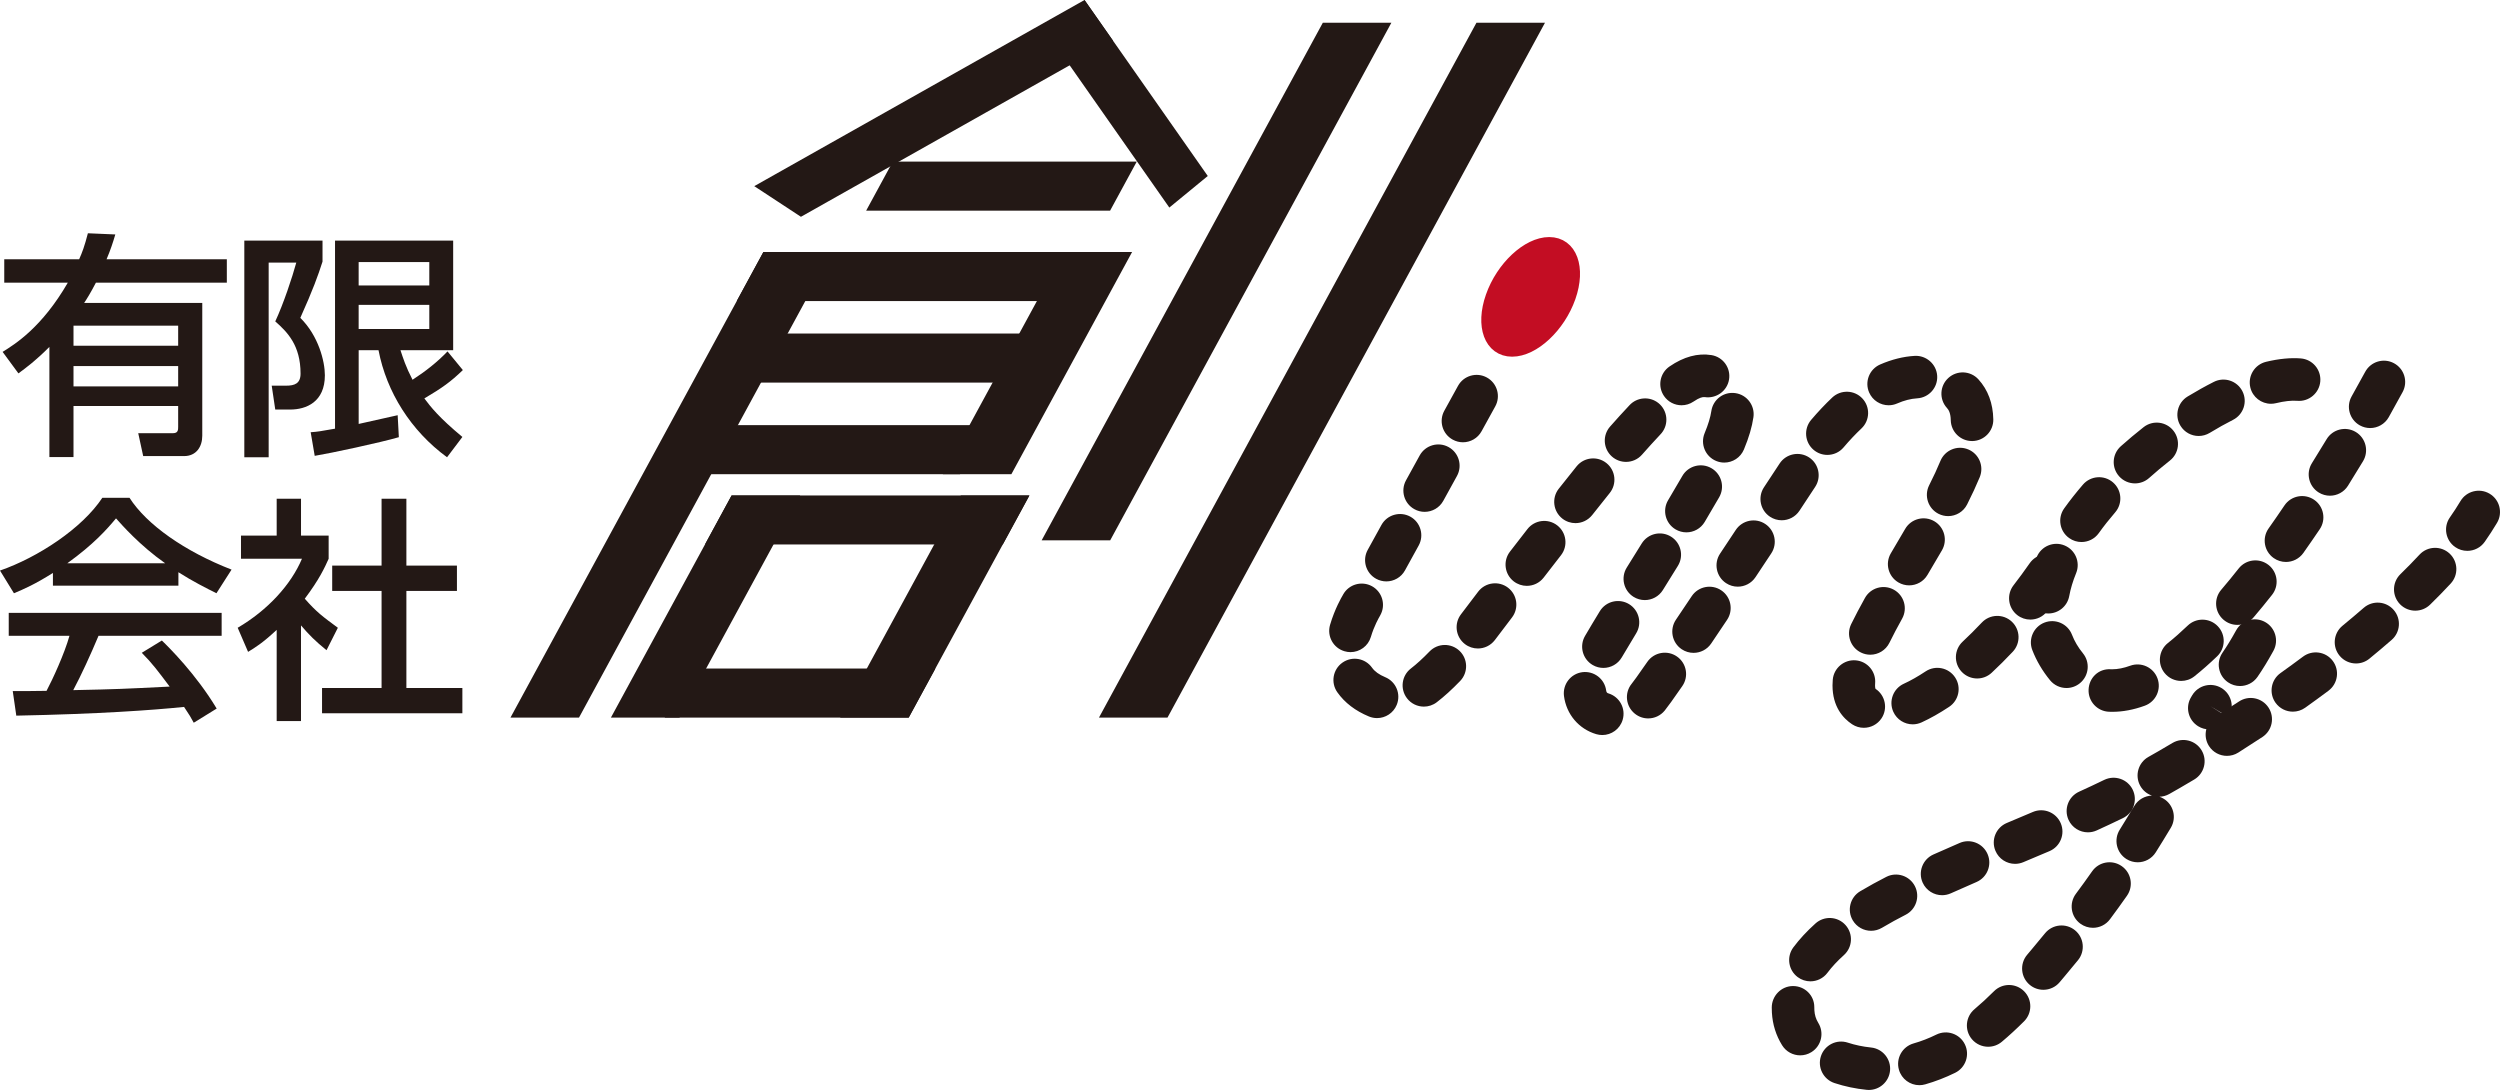
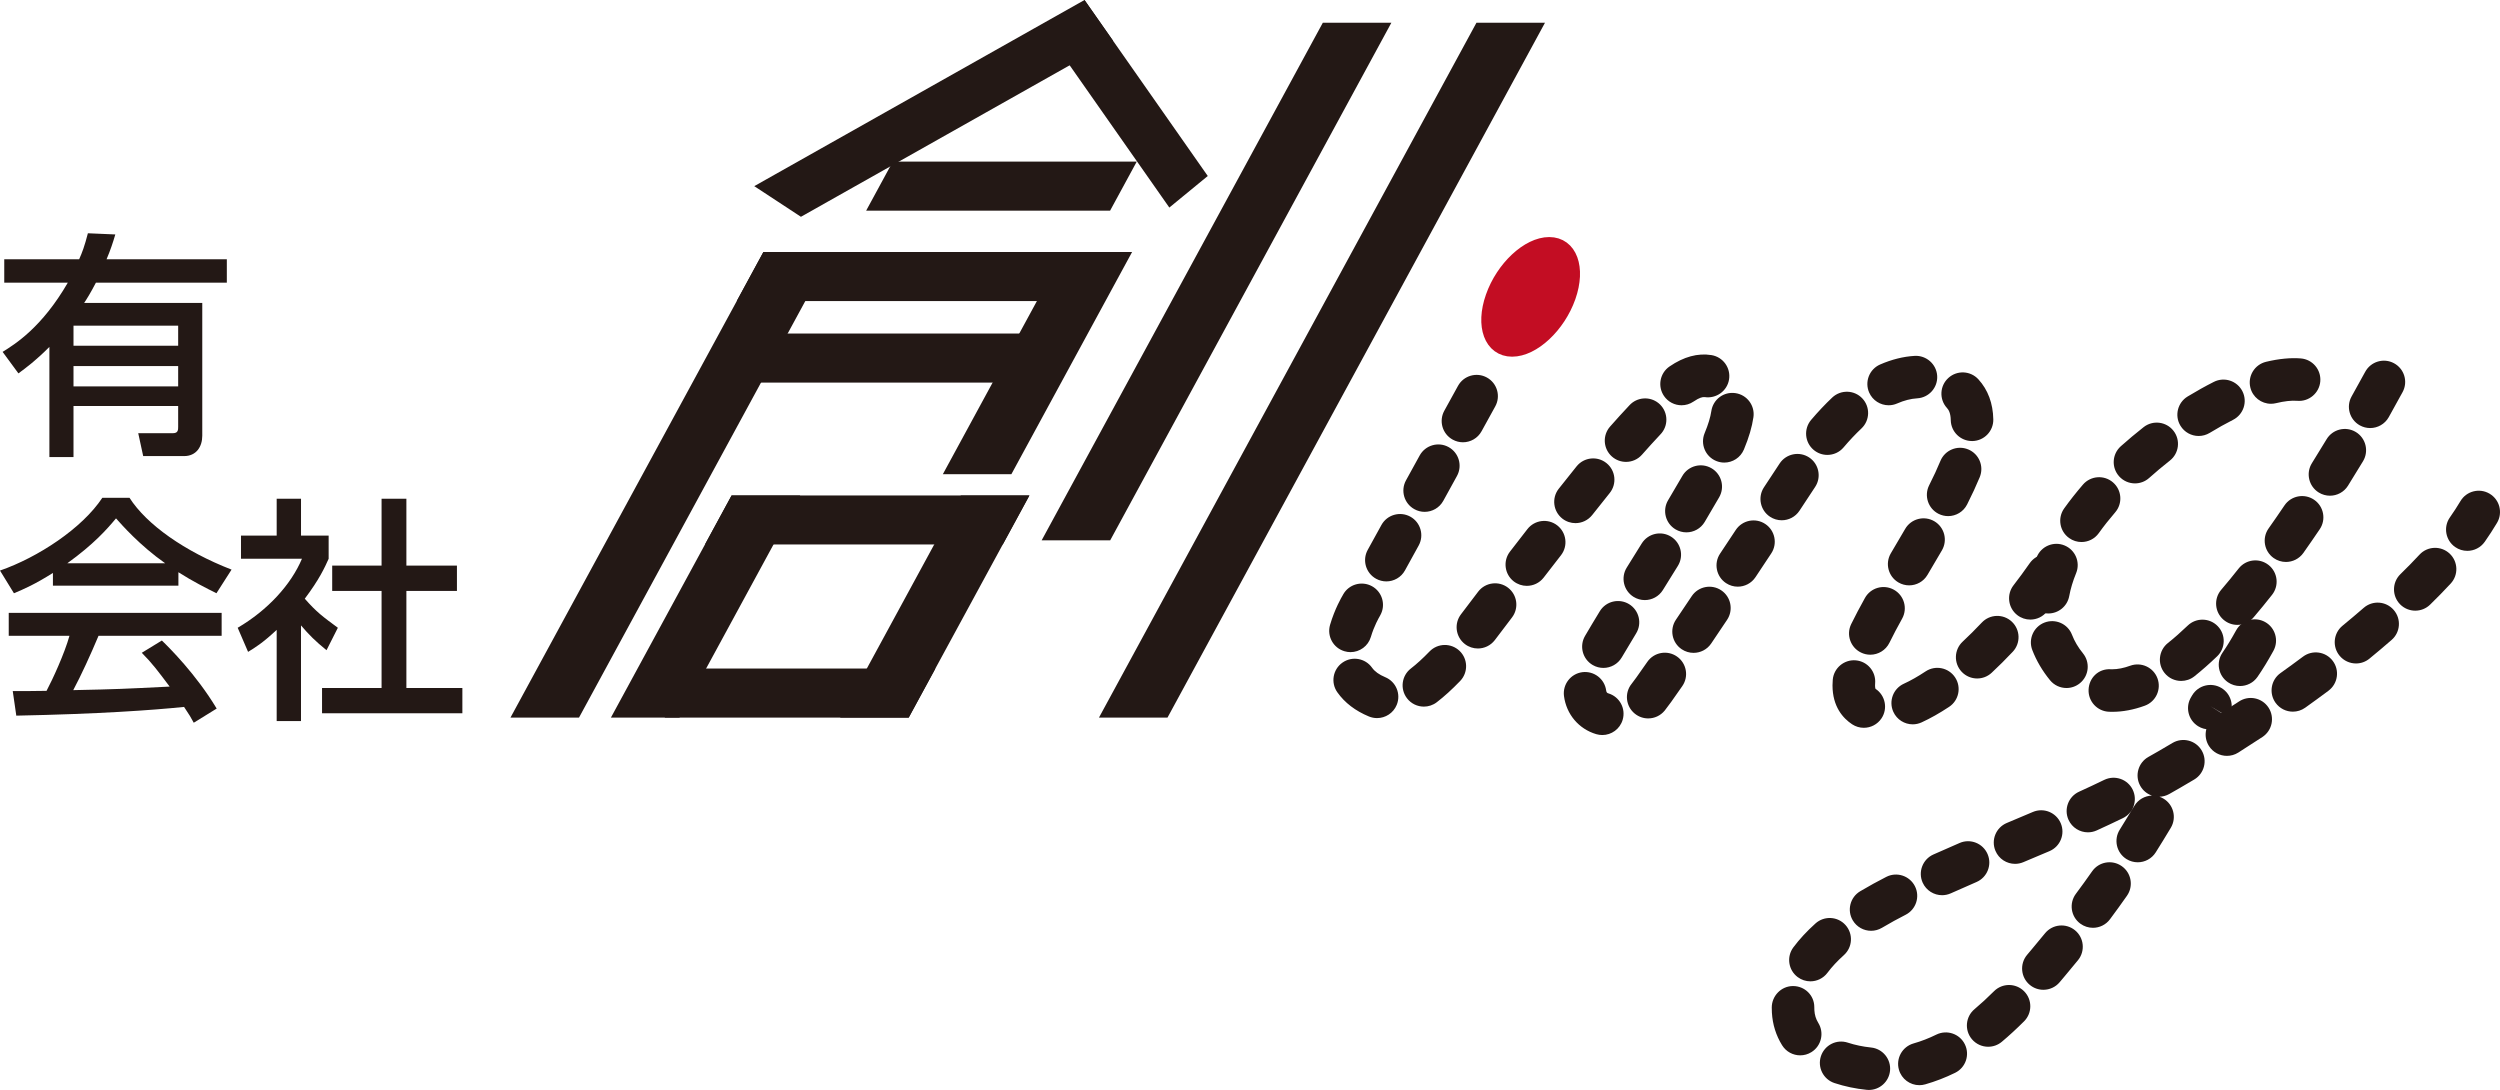
<svg xmlns="http://www.w3.org/2000/svg" version="1.1" id="レイヤー_1" x="0px" y="0px" width="176.298px" height="76.862px" viewBox="0 0 176.298 76.862" xml:space="preserve">
  <g>
    <path fill="#231815" d="M0.184,24.814c0.883-0.549,2.767-1.716,4.599-4.882H0.3v-1.649h5.282C5.799,17.8,5.966,17.35,6.198,16.45   l1.934,0.083c-0.15,0.517-0.334,1.084-0.617,1.75h8.481v1.649H6.765c-0.383,0.733-0.633,1.134-0.832,1.433h8.331v9.365   c0,0.766-0.417,1.433-1.283,1.433h-2.883l-0.35-1.616h2.466c0.35,0,0.35-0.25,0.35-0.45v-1.466H5.183v3.599H3.483v-7.765   c-0.984,0.983-1.6,1.434-2.184,1.866L0.184,24.814z M5.183,22.965v1.417h7.381v-1.417H5.183z M5.183,25.814v1.434h7.381v-1.434   H5.183z" />
-     <path fill="#231815" d="M17.228,16.967h5.516v1.482c-0.316,0.983-0.667,1.967-1.566,3.967c1.283,1.266,1.732,3.065,1.732,4.049   c0,1.883-1.316,2.416-2.449,2.416h-1.05l-0.25-1.684h1.017c0.6,0,1.017-0.149,1.017-0.85c0-2-0.934-2.933-1.783-3.682   c0.583-1.25,1.2-3.117,1.483-4.149h-1.949v13.729h-1.717V16.967z M21.909,30.48c0.483-0.033,0.684-0.066,1.717-0.25V16.967h8.331   v7.731h-3.716c0.184,0.55,0.367,1.149,0.85,2.083c0.9-0.584,1.733-1.233,2.467-2l1.082,1.316c-0.865,0.834-1.449,1.25-2.715,2   c0.449,0.6,1.033,1.35,2.682,2.716l-1.082,1.433c-2.55-1.866-4.266-4.599-4.832-7.548h-1.4v5.198c0.233-0.05,2.683-0.6,2.75-0.616   l0.083,1.55c-1.316,0.383-4.815,1.133-5.933,1.316L21.909,30.48z M25.292,18.482v1.65h4.982v-1.65H25.292z M25.292,21.499v1.7   h4.982v-1.7H25.292z" />
    <path fill="#231815" d="M3.732,40.403c-1.267,0.8-2.032,1.133-2.749,1.433L0,40.236c2.683-0.933,5.799-2.982,7.216-5.132h1.916   c1.216,1.899,3.898,3.782,7.197,5.065l-1.066,1.666c-0.699-0.35-1.666-0.833-2.682-1.482v0.949H3.732V40.403z M13.663,50.967   c-0.199-0.366-0.299-0.549-0.683-1.115c-2.282,0.232-6.015,0.499-11.831,0.615l-0.25-1.732c0.351,0,1.867,0,2.383-0.017   c0.434-0.816,1.268-2.633,1.617-3.882H0.616v-1.617H15.63v1.617H6.948c-0.566,1.35-1.216,2.766-1.783,3.832   c3.117-0.066,3.467-0.084,6.799-0.25c-0.816-1.083-1.232-1.649-1.966-2.383l1.416-0.866c0.517,0.499,2.416,2.383,3.866,4.799   L13.663,50.967z M11.647,39.721c-1.8-1.268-3.066-2.717-3.466-3.166c-0.667,0.799-1.566,1.816-3.433,3.166H11.647z" />
    <path fill="#231815" d="M21.227,50.851h-1.716v-6.432c-1,0.933-1.5,1.233-2.017,1.55l-0.733-1.699   c2.133-1.25,3.766-3.05,4.532-4.866h-4.299v-1.633h2.517v-2.599h1.716v2.599h1.949v1.633c-0.283,0.634-0.667,1.466-1.683,2.816   c0.85,0.966,1.25,1.249,2.332,2.05l-0.799,1.582c-0.783-0.633-1.233-1.082-1.8-1.749V50.851z M26.908,35.172h1.75v4.715h3.565   v1.783h-3.565v6.848h3.948v1.783H22.71v-1.783h4.198V41.67h-3.482v-1.783h3.482V35.172z" />
  </g>
  <g>
    <g>
      <path fill="#231815" d="M112.993,51.834c-0.143,0-0.288-0.021-0.432-0.063c-1.23-0.368-2.101-1.397-2.27-2.686    c-0.107-0.821,0.471-1.574,1.292-1.683c0.821-0.104,1.575,0.471,1.683,1.293c0.02,0.148,0.082,0.18,0.156,0.201    c0.793,0.238,1.244,1.074,1.006,1.867C114.234,51.414,113.639,51.834,112.993,51.834z M131.435,51.324    c-0.284,0-0.57-0.08-0.825-0.248c-0.631-0.418-1.383-1.232-1.383-2.746c0-0.128,0.006-0.26,0.018-0.395    c0.07-0.826,0.803-1.437,1.621-1.368c0.826,0.07,1.438,0.796,1.367,1.622c-0.004,0.048-0.006,0.095-0.006,0.141    c0,0.18,0.032,0.244,0.032,0.244c0.691,0.457,0.883,1.387,0.427,2.078C132.396,51.088,131.92,51.324,131.435,51.324z     M134.883,51.08c-0.569,0-1.113-0.326-1.365-0.878c-0.345-0.754-0.012-1.644,0.741-1.987c0.476-0.217,0.992-0.51,1.533-0.869    c0.688-0.457,1.62-0.271,2.079,0.422c0.458,0.689,0.27,1.621-0.421,2.078c-0.672,0.446-1.327,0.815-1.945,1.098    C135.303,51.035,135.091,51.08,134.883,51.08z M116.228,50.662c-0.333,0-0.668-0.111-0.946-0.338    c-0.643-0.523-0.739-1.468-0.216-2.109c0.106-0.131,0.385-0.505,1.102-1.541c0.472-0.682,1.408-0.85,2.087-0.379    c0.682,0.471,0.852,1.406,0.38,2.087c-0.646,0.933-1.029,1.466-1.242,1.728C117.095,50.473,116.663,50.662,116.228,50.662z     M97.107,50.639c-0.19,0-0.384-0.037-0.57-0.113c-0.958-0.396-1.708-0.969-2.229-1.707c-0.479-0.676-0.317-1.612,0.358-2.09    c0.678-0.479,1.612-0.318,2.091,0.358c0.188,0.267,0.499,0.489,0.923,0.665c0.767,0.315,1.131,1.191,0.815,1.958    C98.257,50.289,97.697,50.639,97.107,50.639z M100.412,49.83c-0.45,0-0.895-0.201-1.19-0.586    c-0.505-0.656-0.382-1.599,0.275-2.104c0.402-0.31,0.844-0.713,1.313-1.199c0.576-0.596,1.523-0.612,2.121-0.038    c0.596,0.575,0.612,1.524,0.037,2.121c-0.571,0.593-1.124,1.095-1.644,1.494C101.053,49.729,100.731,49.83,100.412,49.83z     M139.428,47.846c-0.401,0-0.802-0.16-1.097-0.477c-0.565-0.606-0.532-1.556,0.074-2.121c0.445-0.416,0.896-0.863,1.348-1.343    c0.57-0.604,1.518-0.631,2.121-0.063c0.603,0.568,0.631,1.518,0.063,2.12c-0.49,0.52-0.99,1.018-1.486,1.48    C140.161,47.713,139.794,47.846,139.428,47.846z M113.07,47.101c-0.258,0-0.518-0.066-0.756-0.205    c-0.715-0.418-0.956-1.337-0.538-2.052c0.319-0.547,0.67-1.131,1.041-1.74c0.431-0.709,1.354-0.931,2.062-0.502    c0.707,0.431,0.932,1.354,0.501,2.061c-0.361,0.594-0.702,1.162-1.014,1.694C114.088,46.834,113.586,47.101,113.07,47.101z     M131.891,46.17c-0.222,0-0.446-0.05-0.658-0.154c-0.744-0.363-1.053-1.262-0.688-2.006c0.288-0.589,0.616-1.205,0.969-1.841    c0.402-0.726,1.316-0.984,2.039-0.583c0.725,0.401,0.986,1.314,0.584,2.039c-0.327,0.589-0.63,1.159-0.896,1.703    C132.979,45.86,132.445,46.17,131.891,46.17z M119.428,46.039c-0.288,0-0.58-0.082-0.837-0.256    c-0.688-0.462-0.869-1.395-0.406-2.082l1.114-1.66c0.461-0.69,1.394-0.873,2.081-0.413c0.688,0.46,0.873,1.392,0.413,2.081    l-1.12,1.668C120.383,45.808,119.909,46.039,119.428,46.039z M95.236,45.988c-0.141,0-0.283-0.021-0.424-0.063    c-0.795-0.232-1.25-1.066-1.017-1.861c0.335-1.139,0.827-1.975,0.882-2.066l0.036-0.067c0.399-0.728,1.312-0.989,2.037-0.592    c0.727,0.399,0.991,1.312,0.592,2.037l-0.064,0.117c-0.029,0.051-0.376,0.644-0.604,1.417    C96.482,45.564,95.885,45.988,95.236,45.988z M104.218,45.731c-0.319,0-0.642-0.102-0.915-0.312    c-0.656-0.506-0.777-1.448-0.272-2.104c0.259-0.336,0.497-0.652,0.712-0.938l0.501-0.659c0.505-0.656,1.449-0.776,2.104-0.271    c0.656,0.506,0.777,1.447,0.271,2.104l-0.48,0.633c-0.221,0.293-0.466,0.617-0.73,0.961    C105.111,45.53,104.667,45.731,104.218,45.731z M143.177,43.693c-0.32,0-0.643-0.103-0.916-0.313    c-0.655-0.507-0.776-1.449-0.271-2.104c0.384-0.497,0.766-1.017,1.141-1.555c0.475-0.681,1.408-0.846,2.089-0.372    c0.68,0.475,0.846,1.409,0.372,2.089c-0.404,0.579-0.813,1.136-1.227,1.671C144.069,43.492,143.626,43.693,143.177,43.693z     M115.99,42.317c-0.271,0-0.544-0.073-0.791-0.226c-0.703-0.438-0.919-1.363-0.482-2.066l1.055-1.698    c0.438-0.705,1.36-0.922,2.065-0.485c0.704,0.436,0.922,1.36,0.485,2.064l-1.057,1.703    C116.981,42.066,116.491,42.317,115.99,42.317z M122.546,41.371c-0.285,0-0.574-0.081-0.829-0.25    c-0.69-0.459-0.878-1.391-0.419-2.08l1.106-1.668c0.458-0.692,1.39-0.881,2.079-0.424c0.69,0.457,0.88,1.389,0.423,2.078    l-1.11,1.674C123.508,41.136,123.031,41.371,122.546,41.371z M107.669,41.314c-0.322,0-0.647-0.104-0.922-0.316    c-0.653-0.51-0.77-1.452-0.26-2.105c0.408-0.523,0.815-1.049,1.221-1.575c0.506-0.655,1.449-0.776,2.104-0.271    c0.656,0.506,0.777,1.447,0.271,2.104c-0.409,0.529-0.818,1.059-1.23,1.587C108.557,41.117,108.115,41.314,107.669,41.314z     M134.632,41.279c-0.26,0-0.522-0.067-0.763-0.209c-0.713-0.422-0.949-1.342-0.527-2.055c0.337-0.57,0.676-1.145,1.009-1.717    c0.417-0.718,1.336-0.957,2.051-0.543c0.716,0.416,0.959,1.334,0.543,2.051c-0.337,0.578-0.68,1.159-1.021,1.735    C135.645,41.016,135.145,41.279,134.632,41.279z M97.764,41c-0.245,0-0.493-0.06-0.723-0.186c-0.726-0.4-0.99-1.313-0.59-2.038    l0.965-1.752c0.398-0.726,1.313-0.988,2.037-0.591c0.726,0.4,0.99,1.313,0.59,2.038l-0.965,1.752    C98.806,40.72,98.292,41,97.764,41z M118.923,37.541c-0.262,0-0.527-0.068-0.769-0.212c-0.711-0.425-0.943-1.345-0.519-2.057    c0.349-0.583,0.684-1.153,1-1.704c0.413-0.719,1.33-0.966,2.048-0.554c0.719,0.413,0.966,1.329,0.554,2.048    c-0.324,0.564-0.669,1.15-1.025,1.748C119.931,37.281,119.433,37.541,118.923,37.541z M111.101,36.891    c-0.324,0-0.651-0.104-0.926-0.32c-0.651-0.512-0.765-1.455-0.253-2.106c0.417-0.53,0.836-1.058,1.26-1.581    c0.52-0.644,1.465-0.745,2.109-0.223c0.644,0.521,0.744,1.465,0.223,2.109c-0.414,0.513-0.825,1.029-1.232,1.548    C111.985,36.693,111.545,36.891,111.101,36.891z M125.645,36.689c-0.284,0-0.57-0.08-0.824-0.248    c-0.692-0.456-0.883-1.387-0.427-2.078l1.104-1.677c0.456-0.692,1.385-0.882,2.078-0.429c0.691,0.456,0.883,1.387,0.428,2.078    l-1.106,1.679C126.609,36.452,126.132,36.689,125.645,36.689z M137.381,36.396c-0.228,0-0.458-0.052-0.676-0.161    c-0.739-0.374-1.035-1.276-0.662-2.016c0.312-0.615,0.578-1.192,0.793-1.713c0.316-0.766,1.192-1.131,1.96-0.814    c0.766,0.316,1.13,1.194,0.813,1.959c-0.245,0.592-0.544,1.238-0.889,1.921C138.457,36.094,137.929,36.396,137.381,36.396z     M100.465,36.095c-0.245,0-0.493-0.06-0.722-0.187c-0.727-0.398-0.991-1.311-0.592-2.037l0.964-1.752    c0.4-0.727,1.315-0.99,2.037-0.592c0.727,0.4,0.991,1.313,0.592,2.038l-0.964,1.752C101.507,35.814,100.994,36.095,100.465,36.095    z M121.594,32.621c-0.191,0-0.387-0.037-0.576-0.116c-0.765-0.318-1.126-1.196-0.808-1.962c0.25-0.601,0.408-1.122,0.471-1.55    c0.119-0.819,0.869-1.392,1.699-1.27c0.82,0.118,1.389,0.88,1.27,1.699c-0.1,0.687-0.318,1.43-0.67,2.274    C122.739,32.273,122.182,32.621,121.594,32.621z M114.666,32.572c-0.352,0-0.706-0.123-0.991-0.374    c-0.621-0.548-0.681-1.495-0.133-2.117c0.446-0.507,0.901-1.007,1.364-1.5c0.528-0.576,1.421-0.654,2.044-0.158    c0.646,0.518,0.751,1.462,0.233,2.108c-0.034,0.043-0.077,0.091-0.116,0.13c-0.412,0.438-0.848,0.918-1.275,1.403    C115.496,32.4,115.082,32.572,114.666,32.572z M128.864,32.08c-0.343,0-0.688-0.117-0.969-0.355    c-0.632-0.536-0.71-1.482-0.175-2.115c0.487-0.573,0.988-1.104,1.489-1.577c0.603-0.567,1.553-0.54,2.121,0.063    c0.568,0.603,0.54,1.552-0.063,2.12c-0.421,0.396-0.845,0.845-1.259,1.334C129.713,31.9,129.29,32.08,128.864,32.08z     M103.165,31.189c-0.245,0-0.493-0.061-0.723-0.188c-0.726-0.399-0.99-1.312-0.59-2.037l0.965-1.752    c0.399-0.727,1.314-0.988,2.037-0.59c0.726,0.399,0.99,1.312,0.59,2.037l-0.965,1.752    C104.207,30.908,103.693,31.189,103.165,31.189z M139.065,31.102c-0.815,0-1.483-0.653-1.499-1.472    c-0.01-0.517-0.156-0.737-0.267-0.858c-0.559-0.611-0.515-1.561,0.098-2.119s1.561-0.514,2.119,0.098    c0.675,0.741,1.028,1.691,1.05,2.823c0.016,0.829-0.644,1.513-1.472,1.528C139.085,31.102,139.075,31.102,139.065,31.102z     M118.583,28.579c-0.479,0-0.95-0.229-1.24-0.655c-0.467-0.684-0.29-1.617,0.395-2.084c1.002-0.684,1.987-0.953,2.952-0.799    c0.818,0.133,1.374,0.902,1.241,1.721s-0.911,1.365-1.72,1.241c-0.139-0.015-0.361,0.027-0.784,0.315    C119.169,28.494,118.874,28.579,118.583,28.579z M133.186,28.579c-0.578,0-1.129-0.337-1.375-0.899    c-0.332-0.76,0.015-1.645,0.773-1.976c0.817-0.356,1.639-0.562,2.441-0.608c0.813-0.045,1.536,0.582,1.584,1.41    c0.049,0.826-0.583,1.536-1.41,1.584c-0.447,0.026-0.923,0.148-1.414,0.363C133.59,28.539,133.386,28.579,133.186,28.579z" />
    </g>
    <g>
      <path fill="#231815" d="M131.791,76.862c-0.051,0-0.102-0.003-0.153-0.008c-0.788-0.079-1.553-0.24-2.273-0.478    c-0.786-0.26-1.214-1.107-0.955-1.895c0.26-0.787,1.104-1.215,1.895-0.955c0.506,0.167,1.072,0.285,1.637,0.343    c0.824,0.083,1.425,0.819,1.341,1.644C133.203,76.286,132.552,76.862,131.791,76.862z M135.352,76.526    c-0.653,0-1.254-0.431-1.441-1.09c-0.228-0.796,0.234-1.626,1.031-1.854c0.54-0.153,1.081-0.363,1.61-0.624    c0.742-0.363,1.643-0.059,2.008,0.685c0.366,0.743,0.06,1.643-0.684,2.009c-0.69,0.339-1.401,0.613-2.112,0.816    C135.626,76.508,135.487,76.526,135.352,76.526z M126.949,74.422c-0.502,0-0.992-0.252-1.276-0.711    c-0.431-0.695-0.673-1.469-0.72-2.301c-0.006-0.123-0.01-0.24-0.01-0.357c0-0.829,0.672-1.518,1.5-1.518s1.5,0.654,1.5,1.482    c0,0.1,0.002,0.164,0.006,0.229c0.019,0.326,0.108,0.617,0.274,0.886c0.437,0.704,0.219,1.629-0.485,2.065    C127.492,74.35,127.219,74.422,126.949,74.422z M140.204,73.816c-0.428,0-0.853-0.182-1.149-0.535    c-0.533-0.634-0.451-1.58,0.184-2.113c0.45-0.379,0.913-0.805,1.377-1.268c0.586-0.586,1.535-0.584,2.121,0.002    c0.585,0.587,0.584,1.537-0.002,2.121c-0.523,0.523-1.051,1.008-1.566,1.441C140.887,73.701,140.545,73.816,140.204,73.816z     M144.097,69.799c-0.34,0-0.682-0.114-0.963-0.35c-0.635-0.532-0.718-1.479-0.186-2.113l0.351-0.418    c0.314-0.374,0.62-0.742,0.916-1.105c0.525-0.641,1.471-0.735,2.111-0.212c0.642,0.524,0.736,1.47,0.213,2.11    c-0.306,0.373-0.619,0.752-0.943,1.137l-0.349,0.415C144.95,69.617,144.525,69.799,144.097,69.799z M127.668,69.203    c-0.313,0-0.628-0.098-0.897-0.299c-0.663-0.496-0.799-1.436-0.303-2.1c0.427-0.571,0.95-1.137,1.557-1.682    c0.618-0.557,1.566-0.504,2.118,0.111c0.554,0.617,0.504,1.564-0.112,2.119c-0.46,0.414-0.851,0.833-1.16,1.247    C128.576,68.994,128.125,69.203,127.668,69.203z M131.948,65.639c-0.511,0-1.01-0.262-1.29-0.733    c-0.424-0.712-0.189-1.633,0.522-2.056c0.63-0.375,1.254-0.713,1.837-1.012c0.735-0.377,1.641-0.086,2.019,0.651    s0.086,1.642-0.651,2.019c-0.53,0.271-1.098,0.578-1.671,0.92C132.474,65.57,132.21,65.639,131.948,65.639z M147.592,65.428    c-0.312,0-0.626-0.098-0.895-0.297c-0.665-0.495-0.803-1.435-0.308-2.1c0.391-0.524,0.771-1.051,1.144-1.584    c0.475-0.68,1.409-0.845,2.089-0.369c0.68,0.475,0.845,1.41,0.37,2.089c-0.391,0.558-0.788,1.107-1.196,1.655    C148.502,65.219,148.05,65.428,147.592,65.428z M136.954,63.129c-0.572,0-1.118-0.33-1.369-0.885    c-0.34-0.756-0.003-1.644,0.752-1.984c0.617-0.277,1.234-0.548,1.854-0.814c0.758-0.33,1.643,0.021,1.971,0.783    c0.328,0.76-0.022,1.643-0.783,1.971c-0.604,0.261-1.207,0.525-1.809,0.797C137.369,63.086,137.16,63.129,136.954,63.129z     M142.1,60.918c-0.586,0-1.143-0.346-1.384-0.92c-0.321-0.764,0.038-1.643,0.802-1.963c0.613-0.258,1.226-0.515,1.836-0.775    c0.763-0.326,1.644,0.031,1.968,0.793c0.325,0.762-0.03,1.643-0.792,1.967c-0.616,0.263-1.232,0.521-1.85,0.781    C142.489,60.881,142.293,60.918,142.1,60.918z M150.751,60.808c-0.273,0-0.549-0.074-0.797-0.229    c-0.701-0.441-0.913-1.367-0.473-2.068c0.34-0.541,0.682-1.098,1.03-1.678c0.272-0.455,0.748-0.713,1.241-0.729    c-0.337-0.115-0.635-0.35-0.822-0.686c-0.405-0.723-0.146-1.637,0.576-2.042c0.237-0.133,0.475-0.269,0.711-0.405    c0.33-0.191,0.658-0.385,0.984-0.578c0.713-0.422,1.633-0.189,2.056,0.522c0.424,0.712,0.189,1.633-0.522,2.056    c-0.336,0.199-0.672,0.396-1.01,0.594c-0.25,0.145-0.501,0.288-0.754,0.43c-0.218,0.121-0.453,0.184-0.687,0.19    c0.098,0.034,0.192,0.077,0.284,0.133c0.711,0.426,0.941,1.347,0.515,2.058c-0.358,0.599-0.712,1.174-1.062,1.73    C151.737,60.559,151.249,60.808,150.751,60.808z M147.238,58.695c-0.569,0-1.114-0.326-1.366-0.878    c-0.343-0.754-0.011-1.644,0.743-1.987c0.595-0.271,1.188-0.549,1.777-0.835c0.746-0.359,1.643-0.051,2.005,0.694    c0.361,0.746,0.051,1.643-0.694,2.005c-0.613,0.298-1.228,0.585-1.844,0.866C147.657,58.652,147.446,58.695,147.238,58.695z     M157.041,53.303c-0.497,0-0.983-0.246-1.269-0.698c-0.443-0.7-0.234-1.626,0.466-2.069c0.556-0.352,1.107-0.707,1.655-1.068    c0.688-0.456,1.621-0.268,2.078,0.426c0.456,0.691,0.266,1.621-0.426,2.078c-0.563,0.371-1.133,0.738-1.704,1.1    C157.593,53.229,157.315,53.303,157.041,53.303z M161.691,50.186c-0.468,0-0.93-0.219-1.223-0.629    c-0.48-0.676-0.324-1.611,0.351-2.093c0.534-0.381,1.063-0.767,1.588-1.159c0.663-0.495,1.604-0.361,2.1,0.303    c0.496,0.663,0.36,1.604-0.303,2.1c-0.542,0.406-1.091,0.806-1.643,1.199C162.297,50.095,161.993,50.186,161.691,50.186z     M166.143,46.787c-0.434,0-0.863-0.188-1.16-0.549c-0.525-0.64-0.433-1.585,0.207-2.11c0.505-0.415,1.004-0.835,1.497-1.263    c0.624-0.545,1.573-0.478,2.115,0.148c0.544,0.625,0.478,1.572-0.148,2.115c-0.513,0.447-1.033,0.885-1.56,1.317    C166.814,46.676,166.478,46.787,166.143,46.787z M170.323,43.064c-0.39,0-0.78-0.152-1.074-0.453    c-0.578-0.594-0.566-1.543,0.026-2.121c0.459-0.447,0.909-0.905,1.345-1.375c0.563-0.609,1.512-0.644,2.12-0.082    c0.607,0.563,0.644,1.512,0.081,2.119c-0.471,0.509-0.956,1.003-1.45,1.485C171.079,42.922,170.701,43.064,170.323,43.064z     M173.992,38.846c-0.298,0-0.598-0.088-0.859-0.271c-0.679-0.476-0.844-1.411-0.368-2.09c0.262-0.373,0.511-0.756,0.744-1.147    c0.424-0.712,1.345-0.945,2.056-0.522c0.712,0.423,0.946,1.344,0.522,2.056c-0.271,0.456-0.561,0.901-0.865,1.335    C174.93,38.623,174.465,38.846,173.992,38.846z" />
    </g>
    <g>
      <path fill="#231815" d="M155.797,51.437c-0.27,0-0.541-0.071-0.787-0.224c-0.705-0.436-0.924-1.359-0.488-2.064    c0,0,0.066-0.112,0.067-0.113c0.423-0.713,1.344-0.946,2.056-0.524c0.712,0.423,0.947,1.343,0.524,2.056l-1.29-0.766l1.271,0.797    l-0.076,0.127C156.791,51.184,156.3,51.437,155.797,51.437z M157.964,48.378c-0.294,0-0.591-0.086-0.852-0.266    c-0.682-0.47-0.853-1.405-0.382-2.087c0.313-0.455,0.619-0.955,0.961-1.574c0.4-0.727,1.313-0.988,2.037-0.59    c0.726,0.4,0.99,1.313,0.59,2.037c-0.391,0.711-0.747,1.292-1.119,1.832C158.908,48.152,158.439,48.378,157.964,48.378z" />
    </g>
    <g>
      <path fill="#231815" d="M167.142,30.186c-0.25,0-0.503-0.063-0.736-0.193c-0.722-0.407-0.977-1.322-0.569-2.044    c0.408-0.724,0.732-1.313,0.954-1.726c0.395-0.73,1.306-1.002,2.033-0.607c0.729,0.393,1.001,1.303,0.607,2.031    c-0.229,0.424-0.562,1.031-0.981,1.776C168.174,29.911,167.665,30.186,167.142,30.186z" />
    </g>
    <g>
      <path fill="#231815" d="M148.961,50.197l-0.239-0.005c-0.828-0.034-1.471-0.733-1.437-1.562c0.035-0.826,0.691-1.486,1.562-1.436    l0.114,0.002c0.381,0,0.805-0.084,1.26-0.25c0.78-0.283,1.641,0.117,1.924,0.895c0.284,0.779-0.117,1.64-0.895,1.924    C150.464,50.053,149.693,50.197,148.961,50.197z M145.727,48.518c-0.435,0-0.865-0.188-1.162-0.551    c-0.537-0.656-0.957-1.371-1.248-2.124c-0.298-0.772,0.086-1.642,0.859-1.94c0.773-0.297,1.641,0.086,1.939,0.859    c0.176,0.456,0.436,0.896,0.771,1.307c0.524,0.641,0.43,1.586-0.212,2.11C146.396,48.406,146.061,48.518,145.727,48.518z     M153.814,48.019c-0.44,0-0.877-0.192-1.173-0.563c-0.518-0.648-0.411-1.592,0.236-2.109c0.452-0.36,0.923-0.775,1.399-1.232    c0.598-0.573,1.547-0.554,2.121,0.046c0.573,0.599,0.553,1.548-0.045,2.12c-0.542,0.52-1.082,0.994-1.604,1.412    C154.473,47.912,154.143,48.019,153.814,48.019z M157.777,44.066c-0.345,0-0.69-0.118-0.973-0.359    c-0.631-0.537-0.705-1.484-0.167-2.115c0.415-0.486,0.827-0.989,1.233-1.504c0.513-0.649,1.455-0.76,2.106-0.247    c0.65,0.514,0.761,1.456,0.247,2.106c-0.43,0.545-0.865,1.078-1.306,1.594C158.622,43.888,158.201,44.066,157.777,44.066z     M144.447,43.262c-0.091,0-0.183-0.008-0.275-0.025c-0.814-0.15-1.353-0.934-1.201-1.748c0.133-0.717,0.354-1.458,0.657-2.203    c0.313-0.768,1.19-1.137,1.955-0.824c0.768,0.313,1.137,1.188,0.824,1.955c-0.228,0.558-0.392,1.103-0.487,1.619    C145.786,42.758,145.156,43.262,144.447,43.262z M161.203,39.629c-0.3,0-0.603-0.09-0.866-0.276    c-0.676-0.479-0.836-1.415-0.356-2.091c0.382-0.54,0.755-1.082,1.119-1.621c0.464-0.686,1.396-0.865,2.083-0.402    s0.867,1.396,0.403,2.082c-0.376,0.557-0.763,1.117-1.157,1.675C162.136,39.408,161.673,39.629,161.203,39.629z M146.785,38.223    c-0.303,0-0.607-0.091-0.872-0.281c-0.674-0.481-0.829-1.419-0.347-2.092c0.398-0.557,0.844-1.12,1.324-1.678    c0.542-0.626,1.488-0.697,2.115-0.156c0.628,0.541,0.697,1.488,0.156,2.115c-0.422,0.49-0.811,0.982-1.156,1.465    C147.713,38.005,147.252,38.223,146.785,38.223z M164.306,34.957c-0.272,0-0.547-0.074-0.795-0.229    c-0.702-0.439-0.915-1.365-0.476-2.067c0.363-0.581,0.709-1.145,1.034-1.685c0.427-0.711,1.348-0.938,2.059-0.512    c0.71,0.428,0.938,1.35,0.512,2.059c-0.333,0.555-0.688,1.133-1.062,1.729C165.294,34.707,164.805,34.957,164.306,34.957z     M150.557,34.089c-0.412,0-0.822-0.169-1.119-0.5c-0.552-0.618-0.499-1.565,0.118-2.118c0.516-0.461,1.057-0.914,1.609-1.348    c0.65-0.512,1.594-0.398,2.105,0.254c0.512,0.651,0.398,1.594-0.254,2.105c-0.497,0.391-0.986,0.8-1.461,1.225    C151.27,33.963,150.912,34.089,150.557,34.089z M155.047,30.745c-0.506,0-1.001-0.257-1.283-0.722    c-0.43-0.707-0.205-1.63,0.503-2.061c0.627-0.38,1.248-0.728,1.85-1.031c0.736-0.375,1.641-0.08,2.016,0.659    s0.079,1.642-0.66,2.017c-0.532,0.27-1.086,0.579-1.646,0.92C155.581,30.675,155.313,30.745,155.047,30.745z M160.148,28.474    c-0.678,0-1.292-0.462-1.457-1.149c-0.194-0.806,0.302-1.615,1.107-1.81c0.906-0.218,1.738-0.296,2.453-0.239    c0.826,0.066,1.441,0.791,1.374,1.617c-0.067,0.825-0.802,1.443-1.616,1.373c-0.417-0.035-0.922,0.024-1.51,0.166    C160.382,28.46,160.265,28.474,160.148,28.474z" />
    </g>
  </g>
  <g>
    <path fill="#C30D23" stroke="#C30D23" stroke-miterlimit="10" d="M110.62,20.936c-0.723,2.051-2.508,3.717-3.986,3.717   c-1.48,0-2.096-1.666-1.373-3.717c0.719-2.053,2.506-3.719,3.988-3.719C110.728,17.217,111.341,18.883,110.62,20.936z" />
  </g>
  <g>
    <polygon fill="#231815" points="108.951,1.604 104.118,1.604 77.498,50.604 82.331,50.604" />
    <polygon fill="#231815" points="78.29,38.104 98.118,1.604 93.284,1.604 73.456,38.104" />
    <polygon fill="#231815" points="53.835,17.771 35.998,50.604 40.831,50.604 58.669,17.771" />
    <polygon fill="#231815" points="71.323,33.438 79.835,17.771 75.001,17.771 66.49,33.438" />
-     <polygon fill="#231815" points="51.869,29.979 49.99,33.438 67.698,33.438 69.577,29.979" />
    <polygon fill="#231815" points="53.835,17.771 51.956,21.229 74.79,21.229 76.669,17.771" />
    <polygon fill="#231815" points="64.081,50.604 72.593,34.938 67.759,34.938 59.248,50.604" />
    <polygon fill="#231815" points="48.752,47.146 46.873,50.604 64.081,50.604 65.96,47.146" />
    <polygon fill="#231815" points="51.593,34.938 49.714,38.396 70.714,38.396 72.593,34.938" />
    <polygon fill="#231815" points="52.96,23.521 51.081,26.979 73.915,26.979 75.794,23.521" />
    <polygon fill="#231815" points="80.163,11.396 62.96,11.396 61.081,14.854 78.284,14.854" />
    <polygon fill="#231815" points="78.493,2.879 56.481,15.288 53.19,13.127 76.478,0" />
    <polygon fill="#231815" points="47.915,50.604 56.427,34.938 51.593,34.938 43.081,50.604" />
    <polygon fill="#231815" points="85.171,12.411 76.478,0 74.647,3.484 82.46,14.637" />
  </g>
</svg>